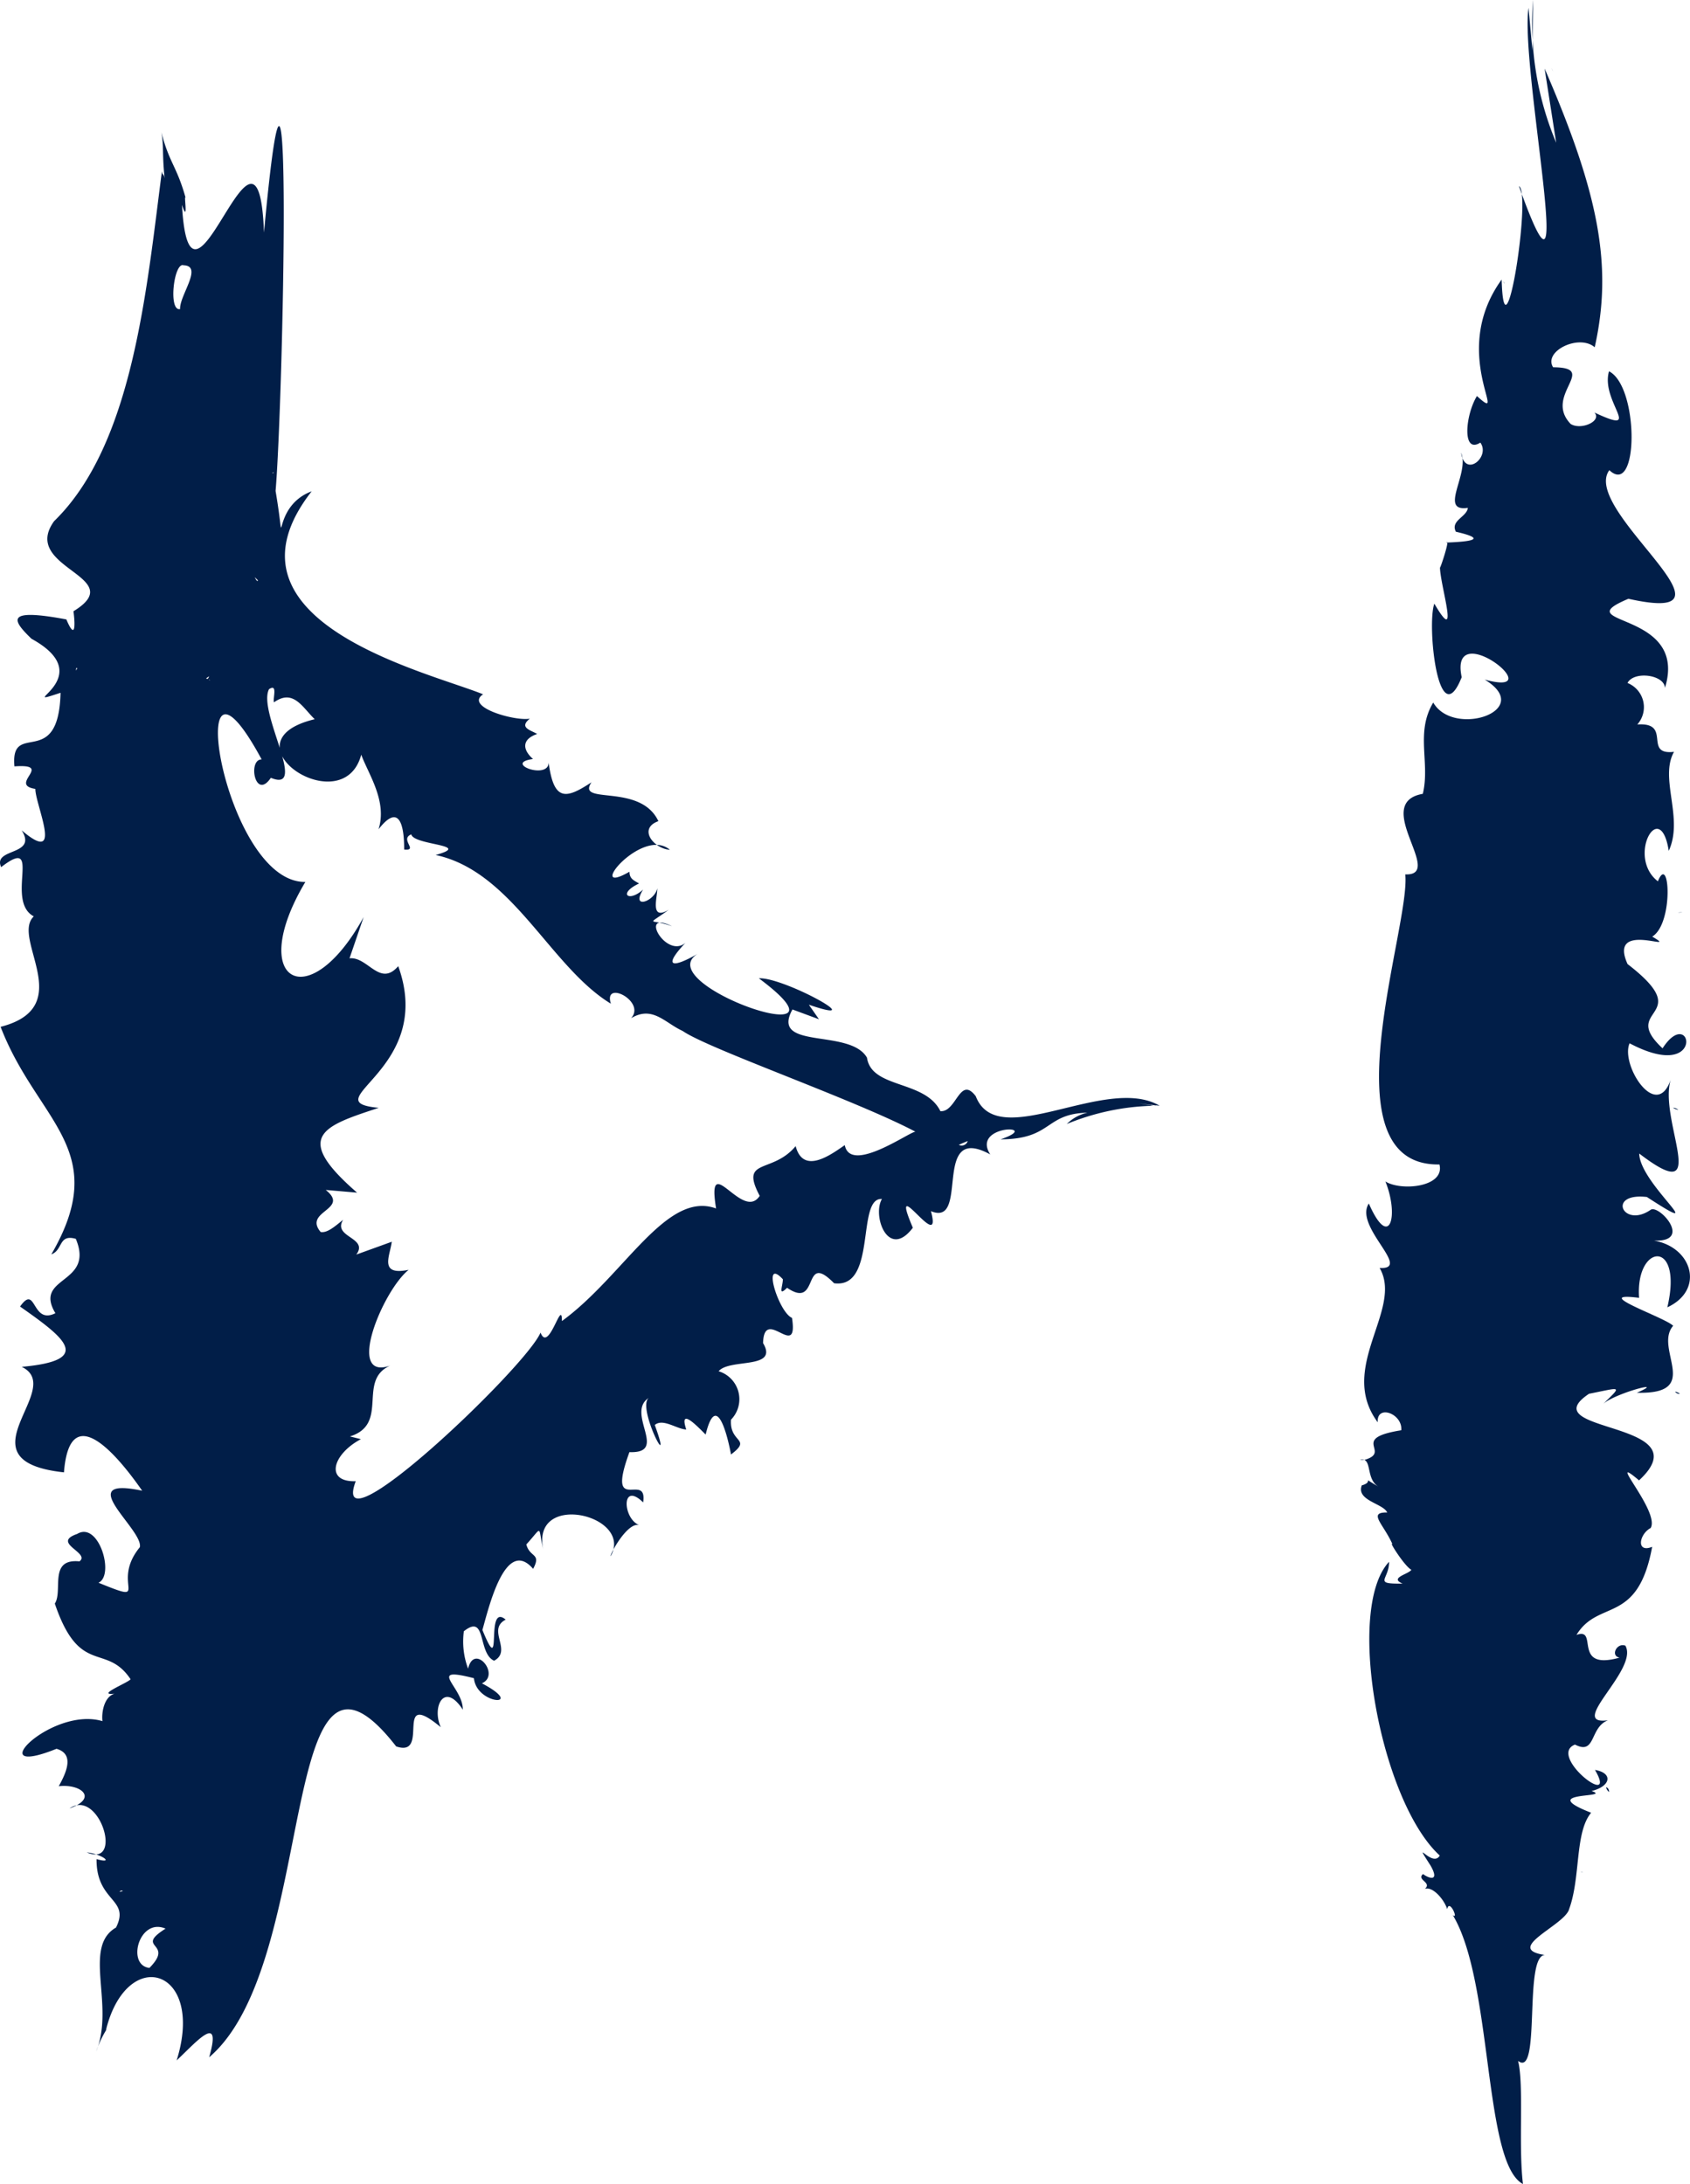
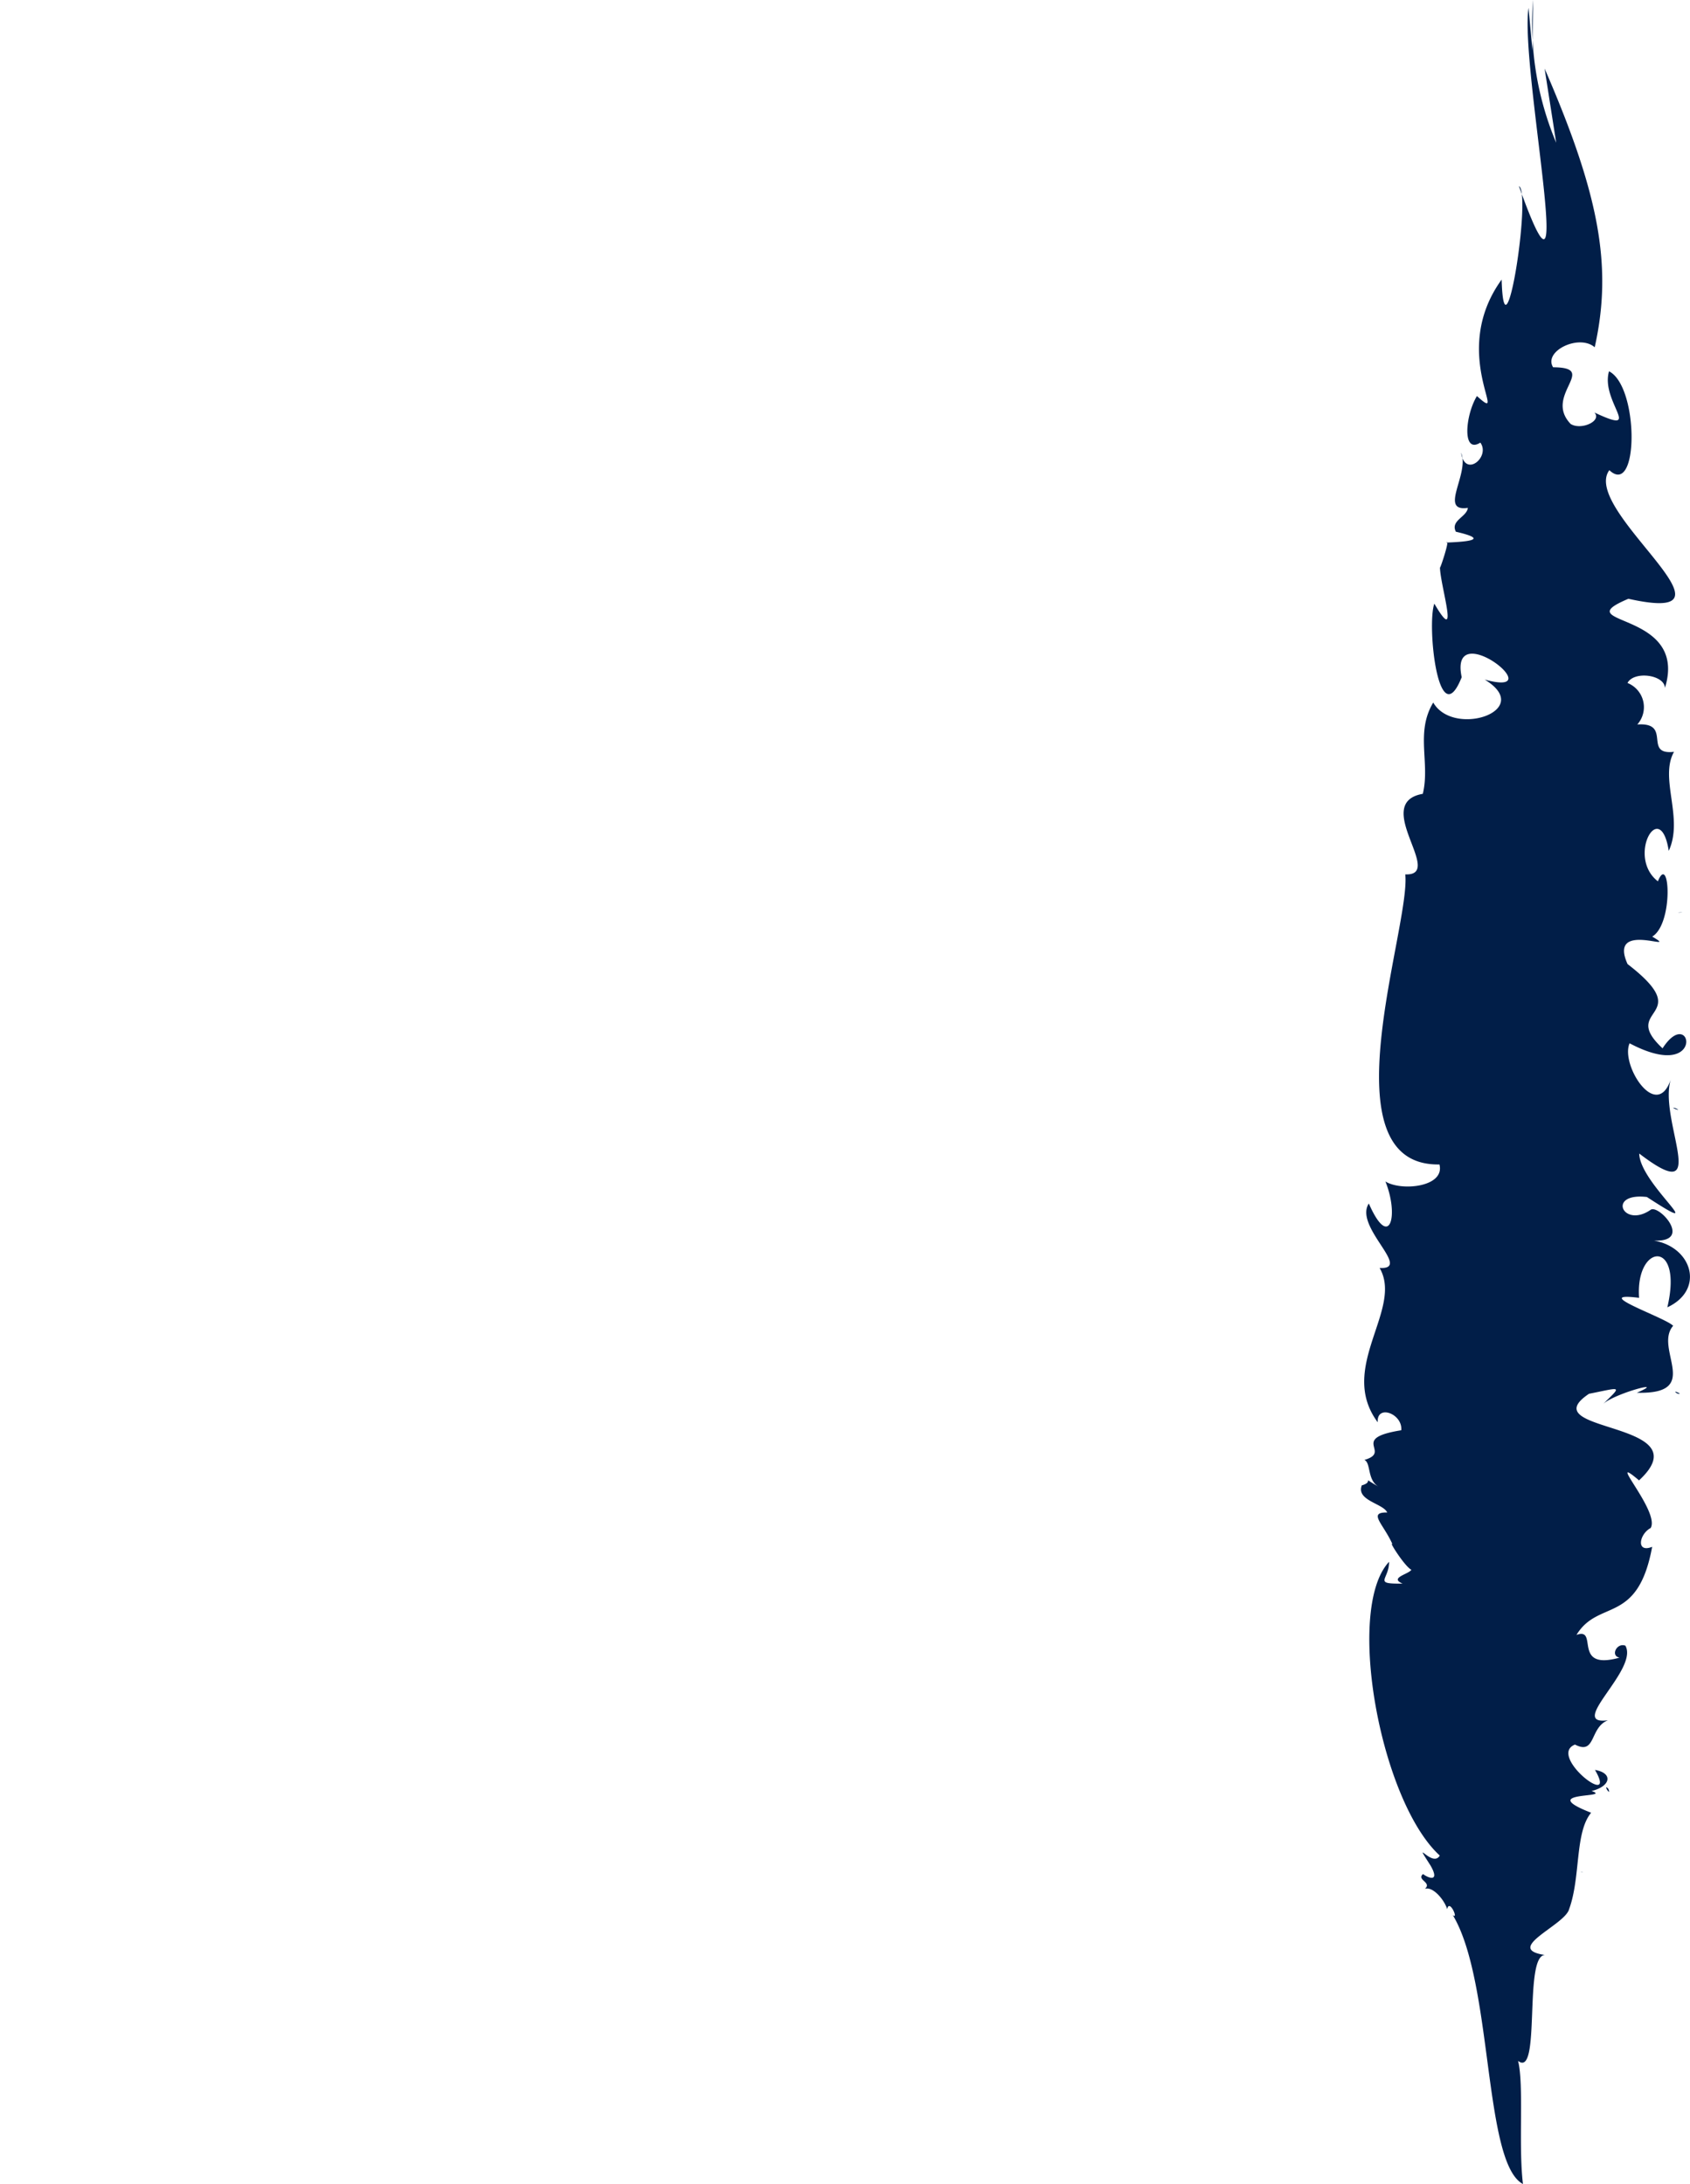
<svg xmlns="http://www.w3.org/2000/svg" id="Groupe_7490" data-name="Groupe 7490" width="112.112" height="144.904" viewBox="0 0 112.112 144.904">
  <defs>
    <clipPath id="clip-path">
      <rect id="Rectangle_4164" data-name="Rectangle 4164" width="112.112" height="144.904" fill="#011e48" />
    </clipPath>
  </defs>
  <g id="Groupe_7489" data-name="Groupe 7489" clip-path="url(#clip-path)">
-     <path id="Tracé_7341" data-name="Tracé 7341" d="M76.282,71.666c.132,0,.282.031.422.05-.016-.007-.032-.011-.048-.019l.27.03c-3.584-2.091-10.746,3.145-12.194-.627-1.067-1.411-1.283,1.084-2.349.988-1.02-2.082-4.564-1.471-4.869-3.546-1.128-1.974-6.446-.471-4.944-3.2l1.758.65-.67-.965C57.97,66.5,52,63.188,50.342,63.275c7.162,5.334-7.37.4-4.054-1.626-1.664.955-2.363.917-.816-.729-1.288,1.107-3.159-2.253-.887-1.093-1.447-.563-1.781.047-.22-1.1-1.284.761-.742-.846-.76-1.42-.184.877-1.787,1.428-.94.078-.968.884-1.7.273-.271-.4-.329-.2-.636-.3-.635-.781-3.045,1.754.824-3.038,2.678-1.455-1.057-.071-2.141-1.4-.761-1.9-1.207-2.57-5.479-1.032-4.436-2.579-1.673,1.1-2.5,1.31-2.843-1.3-.029,1.163-3.047.021-1.038-.243-.742-.662-.712-1.328.277-1.661-.435-.261-1.232-.417-.488-1.017-.985.183-4.357-.78-3.1-1.616-3.676-1.493-18.124-4.811-11.374-13.465-2.863,1.06-1.568,4.842-2.392-.026.5-5.787,1.2-38.286-.77-17.143-.374-10.16-4.9,7.787-5.441-1.837.472,1.422.075-.981.257-.412-.588-2.145-1.1-2.359-1.624-4.407.17.874.047,1.484.22,3.068-.073-.38-.152-.174-.183-.476-1.024,7.86-1.919,18.123-7.151,23.211C1.31,36.1,8.657,36.61,4.874,38.923c.14,1.061.092,1.884-.472.542-4.121-.77-3.58.058-2.314,1.283C6.767,43.318.7,45.429,4.017,44.332,3.89,49.541.672,46.083.958,49.215c2.667-.189-.447,1.212,1.386,1.494,0,1.076,1.93,5.169-.907,2.748C2.517,55.173-.508,54.6.076,55.9c2.815-2.18.224,2.232,2.165,3.267-1.534,1.462,2.943,6.006-2.2,7.328,2.42,6.3,7.421,8.111,3.364,15.095.784-.283.466-1.366,1.624-1.03,1.277,3.047-2.846,2.45-1.354,4.933-1.595.8-1.252-1.991-2.344-.441,2.958,2.078,4.928,3.566.112,4,3.007,1.458-4.32,6.228,2.8,7,.4-5.13,3.815-.76,5.189,1.219-4.724-1,.1,2.587-.155,3.745-2.015,2.457.913,3.849-2.744,2.358,1.091-.487.022-4.107-1.412-3.237-1.75.6.9,1.25.152,1.82-2.076-.206-1.078,1.956-1.637,2.8,1.647,4.863,3.386,2.575,5.023,5.015-.053.2-2.668,1.216-.789.929-.932-.014-1.151,1.24-1.074,1.856-3.387-1.015-8.2,3.907-3.047,1.835,1.16.334.717,1.469.147,2.482,1.472-.17,2.632.786.719,1.472,1.975-1.365,3.616,3.965,1.14,2.919,1.007.1,1.884.788.65.445-.024,2.872,2.259,2.606,1.291,4.541-2.243,1.288-.067,5.139-1.312,8.211a6.9,6.9,0,0,1,.863-1.723l-.222.324c1.4-5.689,6.606-4.107,4.694,2,1.241-1.147,3.043-3.289,2.156-.206,7.373-6.277,4.444-30.85,12.405-20.624,2.337.795-.262-3.955,2.959-1.274-.606-1.34.226-3.066,1.463-1.163.026-1.509-2.481-2.913.737-2.087.174,1.806,3.533,1.924.529.339,1.269-.558-.514-2.708-.915-.971a5.133,5.133,0,0,1-.282-2.482c1.528-1.221.9,1.453,2.007,1.955,1.238-.671-.515-2.055.768-2.728-1.417-1.189-.138,4.134-1.544.684.393-1.35,1.5-6.222,3.365-4.053.566-1.053-.225-.733-.451-1.62,1.122-1.224.749-1.263,1.119.318-.8-3.874,6.01-2.267,4.477.465-.065-.112,1.12-2.305,1.9-2.062-1.1-.41-1.225-2.955.255-1.508.307-2.117-2.487.973-.912-3.336,2.659.1-.334-2.628,1.327-3.626-.951.509,1.682,5.477.355,1.825.545-.46,1.453.275,2.088.3-.518-1.566.815-.122,1.287.334.723-2.969,1.467.166,1.682,1.323,1.424-1.084-.117-.737,0-2.31a1.939,1.939,0,0,0-.821-3.212c.724-.872,4-.092,2.948-1.867.067-2.509,2.364,1.232,1.919-1.673-.9-.38-2.03-4.093-.606-2.563,0,.446-.344,1.191.278.565,2.2,1.508.965-2.5,3.119-.3,2.873.386,1.457-5.714,3.175-5.59-.66,1.125.426,4.052,2.051,1.908-1.7-3.982,2.025,1.948,1.2-1.1,2.625,1.083-.012-5.926,3.935-3.764-1.315-2.021,3.591-1.986.679-1,3.462-.015,2.91-1.7,5.77-1.77a2.766,2.766,0,0,0-1.369.75,16.02,16.02,0,0,1,5.739-1.209l-.961-.163.832.119a.832.832,0,0,1-.1,0m-71.2-28.9c-.081.164-.011-.081-.025-.1.1,0,.062.039.025.1m2.841,81.09c.077-.083.152-.109.226-.039Zm1.989,5.052c-1.539-.173-.688-3.36,1.07-2.606-2.114,1.34.642.878-1.07,2.606M11.947,18.877c-.8.166-.409-3.145.231-2.905,1.319.037-.279,2-.231,2.905m6.212,10.83-.065.072c-.024-.062.01-.071.065-.072m-1.051,7.159c-.019.157-.176-.112-.2-.2.065.071.128.139.2.2m-3.427,6.505a1.675,1.675,0,0,1,.206-.132c-.052.068-.1.256-.206.132m.158.093c.031.011.087,0,.081.047l-.081-.047m46.911,30c-.135-.211-4.32,2.881-4.709.878-.843.575-2.746,2.026-3.258.066-1.555,1.872-3.734.747-2.385,3.3-1.143,1.76-3.548-3.171-2.894.837-3.31-1.214-6.1,4.464-10.228,7.47.011-1.6-.873,2.182-1.417.764-.971,2.309-14.115,14.808-12.26,9.86-2.056.073-1.555-1.784.344-2.79l-.729-.18c2.65-.825.452-3.719,2.673-4.7-3,1.055-.483-5,1.225-6.355-2,.414-1.237-.93-1.122-1.861l-2.354.851c.846-1.144-1.6-1.133-.872-2.31-.5.4-1.048.9-1.493.811-1.178-1.4,1.976-1.473.34-2.789l2.078.18c-4.307-3.739-2.283-4.408,1.437-5.627-4.484-.432,3.8-2.469,1.292-9.4-1.22,1.419-2.015-.646-3.231-.52l.935-2.734c-3.652,6.654-7.8,4.263-3.864-2.334-5.505.083-8.285-18.112-2.9-8.127-.939-.007-.432,2.76.61,1.22,2.515,1.035-.9-4.371-.123-5.878.606-.412.234.638.333.868,1.286-.912,1.888.342,2.7,1.122-6.215,1.493,1.873,6.9,3.087,2.353.458,1.267,1.742,3.073,1.147,4.95,1.383-1.781,1.705-.252,1.7,1.342.979.1-.325-.678.471-1.006.163.743,4.153.671,1.614,1.369,5.1,1.086,7.595,7.417,11.628,9.866-.519-1.625,2.354-.15,1.34.963,1.432-.855,2.236.307,3.421.845,1.684,1.183,11.5,4.592,15.46,6.694m2.861.863c.193-.093.393-.171.59-.253a.42.42,0,0,1-.59.253" transform="translate(0 1.629)" fill="#011e48" />
    <path id="Tracé_7342" data-name="Tracé 7342" d="M81.738.849c.007.123.016.246.024.368,0-.034,0-.134-.024-.368" transform="translate(19.794 0.206)" fill="#011e48" />
-     <path id="Tracé_7343" data-name="Tracé 7343" d="M81.752.589l0-.031a.108.108,0,0,0,0,.031" transform="translate(19.796 0.135)" fill="#011e48" />
    <path id="Tracé_7344" data-name="Tracé 7344" d="M85.777,95.454a.478.478,0,0,0,.2.317c-.014-.2-.094-.284-.2-.317" transform="translate(20.772 23.115)" fill="#011e48" />
-     <path id="Tracé_7345" data-name="Tracé 7345" d="M72.632,77.966c.109.009.2.015.286.015a.445.445,0,0,0-.286-.015" transform="translate(17.589 18.877)" fill="#011e48" />
    <path id="Tracé_7346" data-name="Tracé 7346" d="M81.974,4.349l0-.168c-.042-.034-.031.128,0,.168" transform="translate(19.845 1.011)" fill="#011e48" />
    <path id="Tracé_7347" data-name="Tracé 7347" d="M84.413,99.972a.706.706,0,0,0,.168.045.721.721,0,0,0-.168-.045" transform="translate(20.442 24.209)" fill="#011e48" />
-     <path id="Tracé_7348" data-name="Tracé 7348" d="M80.307,15.031a.729.729,0,0,1,.032.157.2.2,0,0,0-.032-.157" transform="translate(19.447 3.64)" fill="#011e48" />
    <path id="Tracé_7349" data-name="Tracé 7349" d="M89.777,74.467a.746.746,0,0,0-.318-.14.323.323,0,0,0,.318.14" transform="translate(21.663 17.999)" fill="#011e48" />
    <path id="Tracé_7350" data-name="Tracé 7350" d="M90.994,92.4c4.408.116,1.089-2.928,2.4-4.442-.493-.538-5.646-2.278-2.259-1.856-.26-3.6,2.949-3.95,1.874.63,2.5-1.158,1.652-4-.893-4.426,2.65.108.287-2.469-.229-2.033-1.821,1.24-2.919-1.17-.234-.86,4.514,2.935-.487-.873-.508-2.883,4.918,3.767,1.2-2.281,2.109-4.97-.935,2.915-3.381-.923-2.749-2.344,5.126,2.709,4.119-2.662,2.187.334-2.938-2.738,2.355-1.986-2.323-5.592-1.344-2.982,3.623-.665,1.637-1.82,1.437-.87,1.153-5.616.376-3.668-2.1-1.624.159-5.621.72-2.022,1.009-2.176-.641-4.813.35-6.569-2.078.241-.093-1.973-2.435-1.815a1.727,1.727,0,0,0-.652-2.753c.431-.82,2.459-.549,2.484.332,1.606-5.208-6.7-4.115-2.423-5.918,8.427,1.877-3.221-5.882-1.265-8.531,1.963,1.838,1.974-5.552-.021-6.561-.59,2.017,2.39,4.309-.97,2.734.525.558-.882,1.2-1.576.759-1.832-1.915,1.924-3.745-1.164-3.76-.663-1.074,1.73-2.226,2.76-1.327,1.2-5.364.3-10.15-3.323-18.49l.768,4.92A20.39,20.39,0,0,1,84.1,0q-.019,1.681-.039,3.363L83.8.52c-.588,3.96,3.4,23.134-.635,11.829.852.442-.974,12.121-1.149,6.2-3.551,4.907.614,9.77-1.638,7.726-.768,1.248-1.007,3.877.226,3.089.684.947-1.019,2.368-1.277.673.58,1.389-1.509,3.943.448,3.657-.065.606-1.176.838-.794,1.583,2.486.574.4.674-.631.72.279-.322-.427,1.807-.425,1.652.026,1.241,1.345,5.344-.373,2.4-.509,1.4.263,8.777,1.815,4.878-.872-4.139,6.11,1.415,1.525.159,3.374,2.048-2.064,3.874-3.413,1.522-1.2,2-.194,3.995-.692,6.057-3.454.609,1.508,5.454-1.164,5.345.376,3.451-5.41,19.381,2.268,19.244.379,1.508-2.544,1.783-3.585,1.129.923,2.288.272,4.6-1.1,1.461-1.014,1.534,2.923,4.4.715,4.276,1.595,2.744-2.83,6.61-.124,10.24-.088-1.215,1.667-.574,1.56.528-3.486.556-.589,1.431-2.447,1.969.451.191.168,1.353.963,1.787-1.308-.74-.229-.347-1.134-.1-.386,1.011,1.425,1.2,1.686,1.8-1.306-.022-.257.742.356,2.119-.324-.338.783,1.442,1.247,1.682-.164.288-1.5.532-.581.915-2.017.035-.883-.257-.9-1.443-2.93,3.132-.561,15.9,3.365,19.486-.492.862-1.891-1.339-.6.684.633,1.122-.185.8-.509.544-.462.385.624.552.118.986.511-.193,1.286.7,1.484,1.345.135-.743.79.759.368.386,2.689,4.456,2.014,16.452,4.658,17.847-.313-2.57.077-6.557-.324-8.168,1.532,1.189.352-6.985,1.779-7.026-2.791-.415,1.343-1.978,1.609-3.049.773-2.117.365-5.077,1.458-6.388-3.735-1.458,1.5-.951.029-1.441,1.294-.318,1.431-1.2.226-1.4,1.589,2.724-3.192-.951-1.325-1.682,1.4.725.959-1.143,2.187-1.612-2.776.371,2.055-3.364,1.156-4.949-.57-.22-1.012.683-.386.792-3.2.9-1.354-2.05-2.859-1.507,1.466-2.4,4.061-.635,5.021-5.843-1.093.431-.856-.851-.1-1.248.648-1.093-3.089-5.119-.771-3.161,4.3-3.979-7.244-3.117-3.318-5.745,2.122-.416,2.258-.6.909.7.728-.717,4.38-1.682,2.274-.773" transform="translate(17.6 0)" fill="#011e48" />
    <path id="Tracé_7351" data-name="Tracé 7351" d="M81.97,4.319c0,.034,0,.066,0,.1.014-.041.026-.082.039-.12-.012.039-.024.039-.035.021" transform="translate(19.849 1.041)" fill="#011e48" />
    <path id="Tracé_7352" data-name="Tracé 7352" d="M89.7,59.3a.6.6,0,0,0-.352-.137.839.839,0,0,0,.352.137" transform="translate(21.636 14.328)" fill="#011e48" />
    <path id="Tracé_7353" data-name="Tracé 7353" d="M89.91,48.721c-.1.014-.2.016-.3.022a.8.8,0,0,0,.3-.022" transform="translate(21.701 11.798)" fill="#011e48" />
-     <path id="Tracé_7354" data-name="Tracé 7354" d="M82.861,3.633l.1.234a1.9,1.9,0,0,0-.1-.234" transform="translate(20.066 0.88)" fill="#011e48" />
+     <path id="Tracé_7354" data-name="Tracé 7354" d="M82.861,3.633l.1.234" transform="translate(20.066 0.88)" fill="#011e48" />
  </g>
</svg>